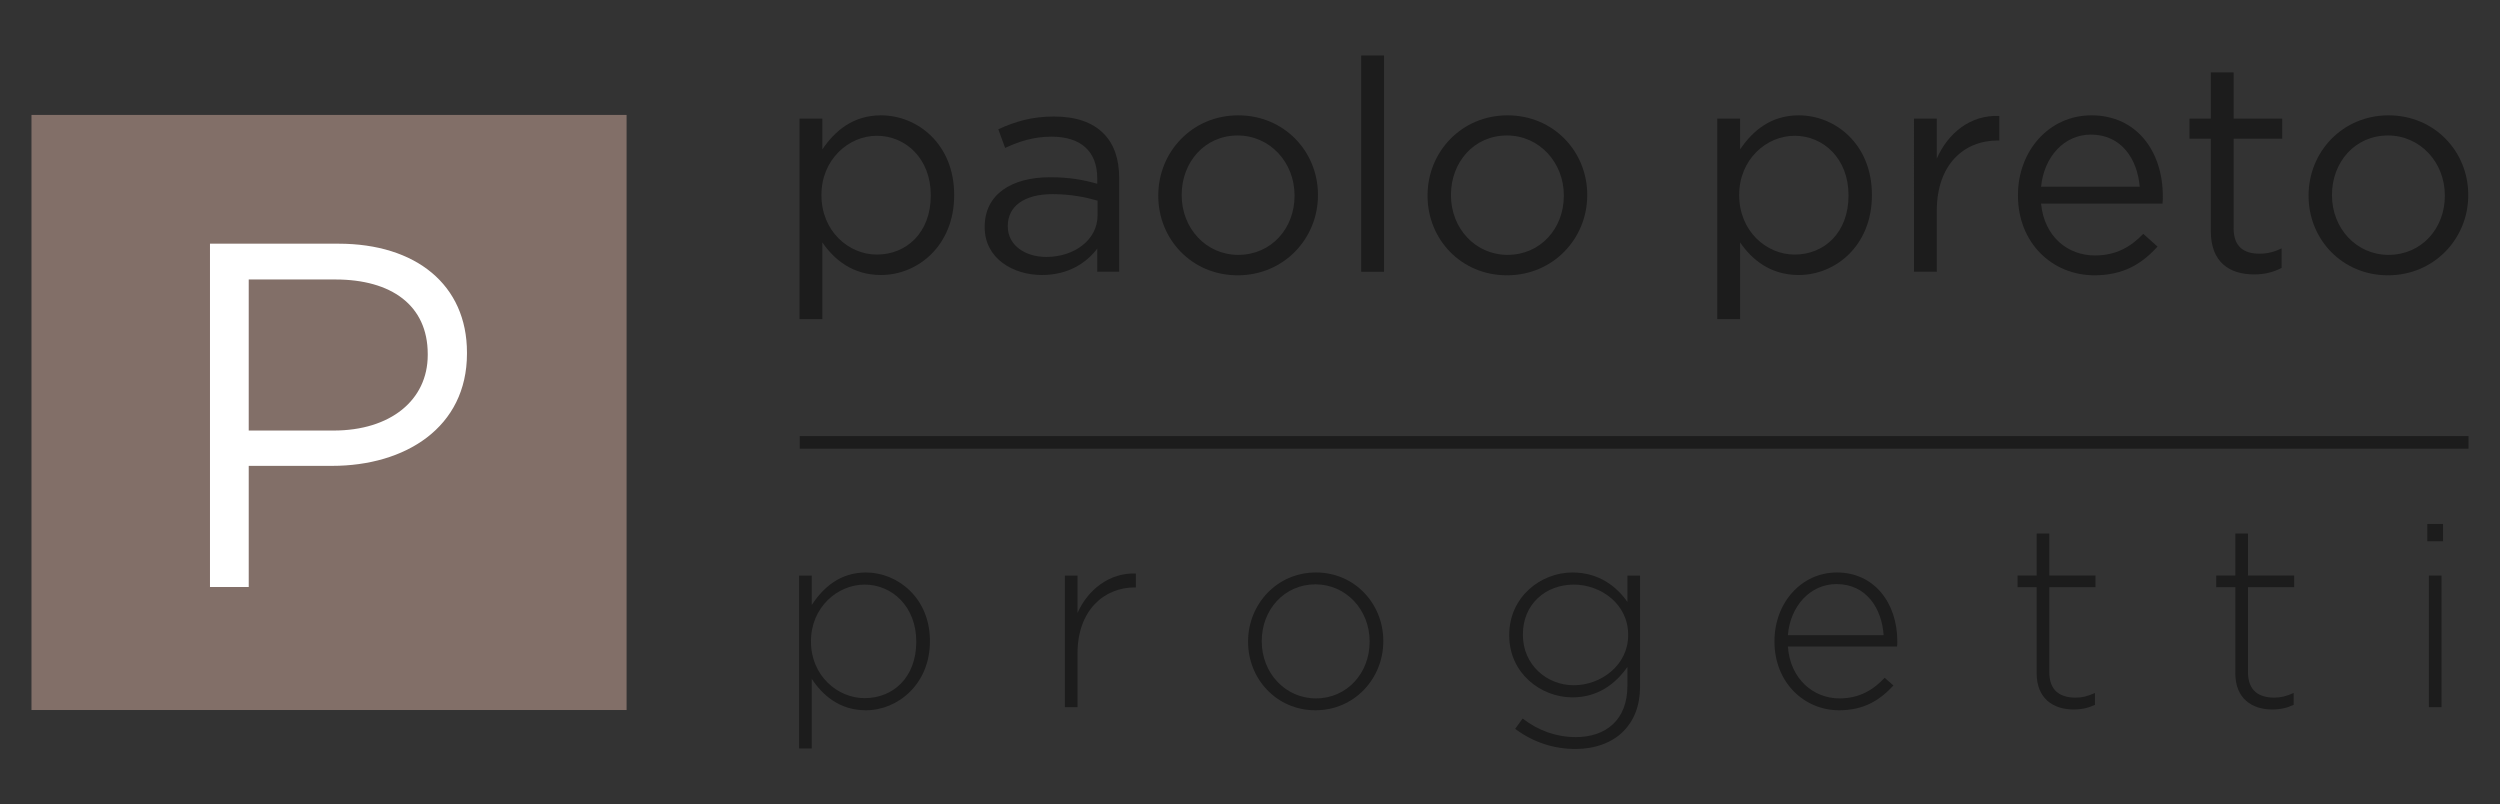
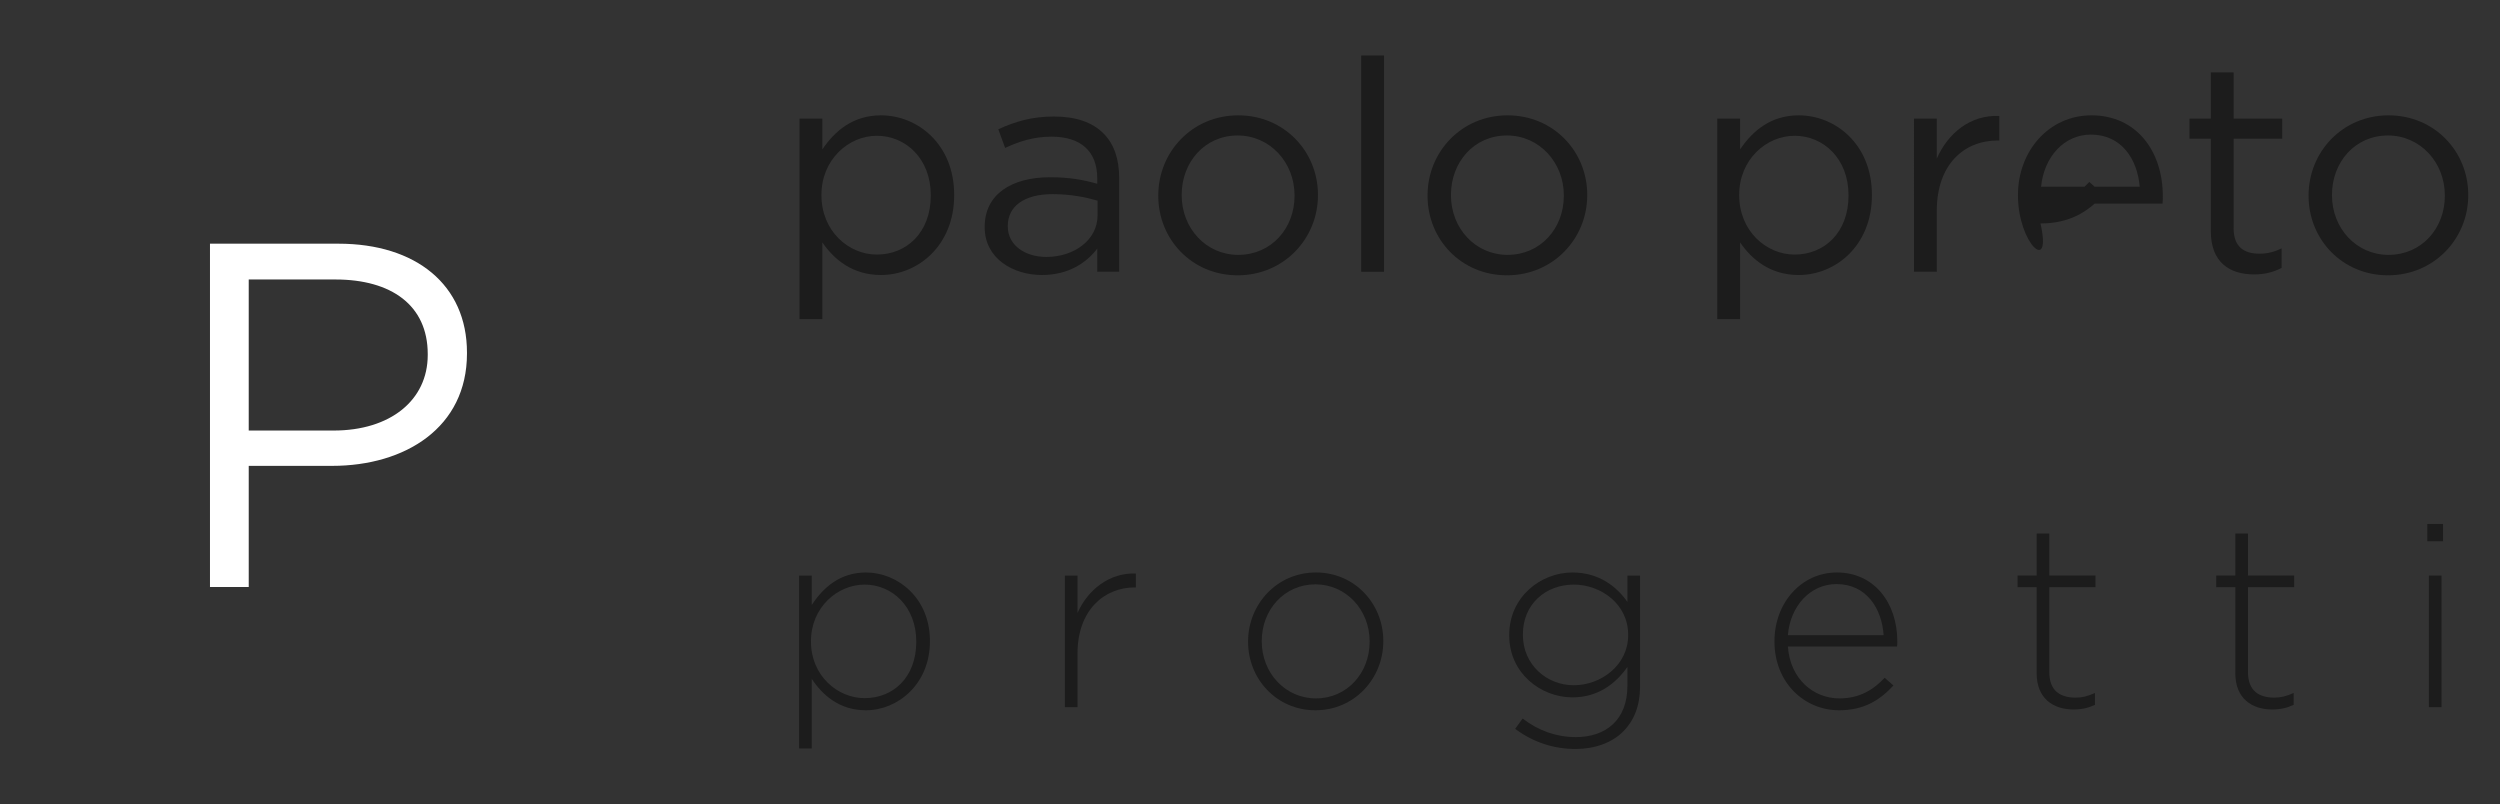
<svg xmlns="http://www.w3.org/2000/svg" version="1.1" id="Layer_3" x="0px" y="0px" width="794px" height="255.5px" viewBox="0 0 794 255.5" enable-background="new 0 0 794 255.5" xml:space="preserve">
  <rect x="0" y="0" width="794" height="255.5" fill="#333333" stroke="none" />
  <g>
    <g>
      <path fill="#1C1C1C" d="M253.933,37.665h7.244v9.785c3.951-5.834,9.69-10.82,18.629-10.82c11.667,0,23.239,9.221,23.239,25.215    v0.188c0,15.9-11.479,25.31-23.239,25.31c-9.032,0-14.865-4.893-18.629-10.35v24.368h-7.244V37.665z M295.612,62.127v-0.188    c0-11.479-7.903-18.817-17.124-18.817c-9.032,0-17.594,7.621-17.594,18.723v0.188c0,11.29,8.562,18.817,17.594,18.817    C287.897,80.851,295.612,73.888,295.612,62.127z" />
      <path fill="#1C1C1C" d="M312.735,72.194v-0.188c0-10.255,8.468-15.712,20.793-15.712c6.21,0,10.632,0.847,14.96,2.07V56.67    c0-8.75-5.363-13.266-14.489-13.266c-5.739,0-10.256,1.505-14.771,3.575l-2.164-5.928c5.363-2.446,10.632-4.045,17.688-4.045    c6.868,0,12.137,1.787,15.712,5.362c3.293,3.293,4.986,7.997,4.986,14.207v29.731h-6.962v-7.339    c-3.388,4.422-9.032,8.374-17.594,8.374C321.861,87.343,312.735,82.168,312.735,72.194z M348.582,68.431v-4.704    c-3.575-1.035-8.373-2.069-14.301-2.069c-9.126,0-14.207,3.951-14.207,10.066v0.188c0,6.115,5.646,9.691,12.231,9.691    C341.243,81.604,348.582,76.146,348.582,68.431z" />
      <path fill="#1C1C1C" d="M367.87,62.222v-0.188c0-13.736,10.726-25.403,25.402-25.403c14.584,0,25.31,11.479,25.31,25.215v0.188    c0,13.736-10.82,25.403-25.497,25.403C378.501,87.437,367.87,75.958,367.87,62.222z M411.149,62.222v-0.188    c0-10.443-7.81-19.005-18.064-19.005c-10.538,0-17.782,8.562-17.782,18.816v0.188c0,10.443,7.715,18.911,17.97,18.911    C403.811,80.944,411.149,72.477,411.149,62.222z" />
      <path fill="#1C1C1C" d="M432.318,17.625h7.244v68.683h-7.244V17.625z" />
      <path fill="#1C1C1C" d="M453.393,62.222v-0.188c0-13.736,10.726-25.403,25.402-25.403c14.584,0,25.31,11.479,25.31,25.215v0.188    c0,13.736-10.82,25.403-25.497,25.403C464.023,87.437,453.393,75.958,453.393,62.222z M496.672,62.222v-0.188    c0-10.443-7.81-19.005-18.064-19.005c-10.538,0-17.782,8.562-17.782,18.816v0.188c0,10.443,7.715,18.911,17.97,18.911    C489.333,80.944,496.672,72.477,496.672,62.222z" />
      <path fill="#1C1C1C" d="M545.408,37.665h7.244v9.785c3.951-5.834,9.69-10.82,18.629-10.82c11.667,0,23.239,9.221,23.239,25.215    v0.188c0,15.9-11.479,25.31-23.239,25.31c-9.032,0-14.865-4.893-18.629-10.35v24.368h-7.244V37.665z M587.088,62.127v-0.188    c0-11.479-7.903-18.817-17.124-18.817c-9.032,0-17.594,7.621-17.594,18.723v0.188c0,11.29,8.562,18.817,17.594,18.817    C579.373,80.851,587.088,73.888,587.088,62.127z" />
      <path fill="#1C1C1C" d="M607.88,37.665h7.244v12.701c3.575-8.091,10.632-13.924,19.853-13.548v7.809h-0.564    c-10.632,0-19.288,7.621-19.288,22.299v19.382h-7.244V37.665z" />
-       <path fill="#1C1C1C" d="M640.905,62.127v-0.188c0-14.02,9.879-25.31,23.333-25.31c14.395,0,22.675,11.479,22.675,25.686    c0,0.941,0,1.506-0.095,2.353h-38.575c1.035,10.537,8.468,16.465,17.124,16.465c6.68,0,11.385-2.729,15.336-6.868l4.516,4.046    c-4.892,5.456-10.819,9.126-20.04,9.126C651.818,87.437,640.905,77.181,640.905,62.127z M679.574,59.305    c-0.753-8.844-5.833-16.559-15.524-16.559c-8.468,0-14.865,7.056-15.807,16.559H679.574z" />
+       <path fill="#1C1C1C" d="M640.905,62.127v-0.188c0-14.02,9.879-25.31,23.333-25.31c14.395,0,22.675,11.479,22.675,25.686    c0,0.941,0,1.506-0.095,2.353h-38.575c6.68,0,11.385-2.729,15.336-6.868l4.516,4.046    c-4.892,5.456-10.819,9.126-20.04,9.126C651.818,87.437,640.905,77.181,640.905,62.127z M679.574,59.305    c-0.753-8.844-5.833-16.559-15.524-16.559c-8.468,0-14.865,7.056-15.807,16.559H679.574z" />
      <path fill="#1C1C1C" d="M702.155,73.418V44.063h-6.774v-6.397h6.774V22.987h7.244v14.678h15.431v6.397h-15.431v28.414    c0,5.928,3.293,8.092,8.186,8.092c2.446,0,4.517-0.471,7.057-1.693v6.209c-2.54,1.317-5.269,2.07-8.75,2.07    C708.082,87.154,702.155,83.297,702.155,73.418z" />
      <path fill="#1C1C1C" d="M733.203,62.222v-0.188c0-13.736,10.726-25.403,25.402-25.403c14.584,0,25.31,11.479,25.31,25.215v0.188    c0,13.736-10.82,25.403-25.497,25.403C743.834,87.437,733.203,75.958,733.203,62.222z M776.482,62.222v-0.188    c0-10.443-7.81-19.005-18.064-19.005c-10.538,0-17.782,8.562-17.782,18.816v0.188c0,10.443,7.715,18.911,17.97,18.911    C769.144,80.944,776.482,72.477,776.482,62.222z" />
    </g>
    <g>
      <path fill="#1C1C1C" d="M253.796,182.802h4.016v9.343c3.605-5.491,8.933-10.326,17.21-10.326c10.081,0,20.325,8.113,20.325,21.718    v0.164c0,13.604-10.244,21.882-20.325,21.882c-8.359,0-13.768-4.753-17.21-9.998v22.127h-4.016V182.802z M291.003,203.864V203.7    c0-10.982-7.621-18.03-16.391-18.03c-8.688,0-17.047,7.294-17.047,17.948v0.164c0,10.736,8.359,17.948,17.047,17.948    C283.709,221.73,291.003,215.092,291.003,203.864z" />
      <path fill="#1C1C1C" d="M338.206,182.802h4.016v11.884c3.278-7.458,10.244-12.867,18.521-12.54v4.426h-0.409    c-9.671,0-18.112,7.294-18.112,20.898v17.129h-4.016V182.802z" />
      <path fill="#1C1C1C" d="M396.392,203.864V203.7c0-11.72,9.098-21.882,21.555-21.882c12.375,0,21.391,9.998,21.391,21.718v0.164    c0,11.72-9.098,21.882-21.555,21.882C405.407,225.582,396.392,215.584,396.392,203.864z M434.993,203.864V203.7    c0-10.08-7.54-18.112-17.211-18.112c-9.916,0-17.047,8.113-17.047,17.948v0.164c0,10.08,7.54,18.112,17.211,18.112    C427.862,221.813,434.993,213.698,434.993,203.864z" />
      <path fill="#1C1C1C" d="M481.213,231.482l2.376-3.277c4.999,3.852,10.736,5.9,16.883,5.9c9.589,0,16.392-5.491,16.392-16.228    v-6.064c-3.606,5.163-9.18,9.671-17.457,9.671c-10.08,0-20.079-7.704-20.079-19.669v-0.164c0-12.048,9.999-19.833,20.079-19.833    c8.359,0,14.015,4.426,17.457,9.343v-8.359h4.016v35.322c0,6.064-1.967,10.818-5.327,14.179    c-3.606,3.605-9.016,5.572-15.162,5.572C493.424,237.875,486.949,235.744,481.213,231.482z M517.108,201.733v-0.164    c0-9.671-8.604-15.899-17.292-15.899c-8.77,0-16.146,6.064-16.146,15.817v0.164c0,9.425,7.54,15.981,16.146,15.981    C508.504,217.633,517.108,211.24,517.108,201.733z" />
      <path fill="#1C1C1C" d="M563.573,203.782v-0.164c0-12.129,8.523-21.8,19.834-21.8c11.719,0,19.177,9.507,19.177,21.882    c0,0.737,0,0.983-0.082,1.639h-34.667c0.738,10.408,8.196,16.474,16.392,16.474c6.475,0,10.899-2.869,14.342-6.557l2.786,2.459    c-4.261,4.589-9.261,7.867-17.292,7.867C573.08,225.582,563.573,216.813,563.573,203.782z M598.24,201.733    c-0.573-8.441-5.408-16.228-14.997-16.228c-8.277,0-14.67,6.967-15.408,16.228H598.24z" />
      <path fill="#1C1C1C" d="M646.839,213.862v-27.373h-6.065v-3.688h6.065v-13.358h4.016v13.358h14.67v3.688h-14.67v26.964    c0,5.982,3.523,8.113,8.359,8.113c2.049,0,3.77-0.41,6.146-1.476v3.771c-2.131,0.983-4.18,1.475-6.803,1.475    C652.084,225.336,646.839,221.813,646.839,213.862z" />
      <path fill="#1C1C1C" d="M709.941,213.862v-27.373h-6.065v-3.688h6.065v-13.358h4.016v13.358h14.67v3.688h-14.67v26.964    c0,5.982,3.523,8.113,8.359,8.113c2.049,0,3.77-0.41,6.146-1.476v3.771c-2.131,0.983-4.18,1.475-6.803,1.475    C715.187,225.336,709.941,221.813,709.941,213.862z" />
      <path fill="#1C1C1C" d="M770.913,166.411h4.999v5.49h-4.999V166.411z M771.404,182.802h4.016v41.797h-4.016V182.802z" />
    </g>
    <g>
-       <rect x="254" y="138.5" fill="#1C1C1C" width="530" height="4" />
-     </g>
-     <rect x="10" y="36.5" fill="#826F68" width="189" height="189" />
+       </g>
    <path fill="#FFFFFF" d="M66.689,77.395h40.813c24.611,0,40.809,13.087,40.809,34.582v0.311c0,23.521-19.625,35.67-42.834,35.67   h-26.48v38.477H66.689V77.395z M105.945,136.741c18.066,0,29.904-9.656,29.904-23.985v-0.312c0-15.578-11.682-23.679-29.283-23.679   h-27.57v47.976H105.945z" />
  </g>
</svg>